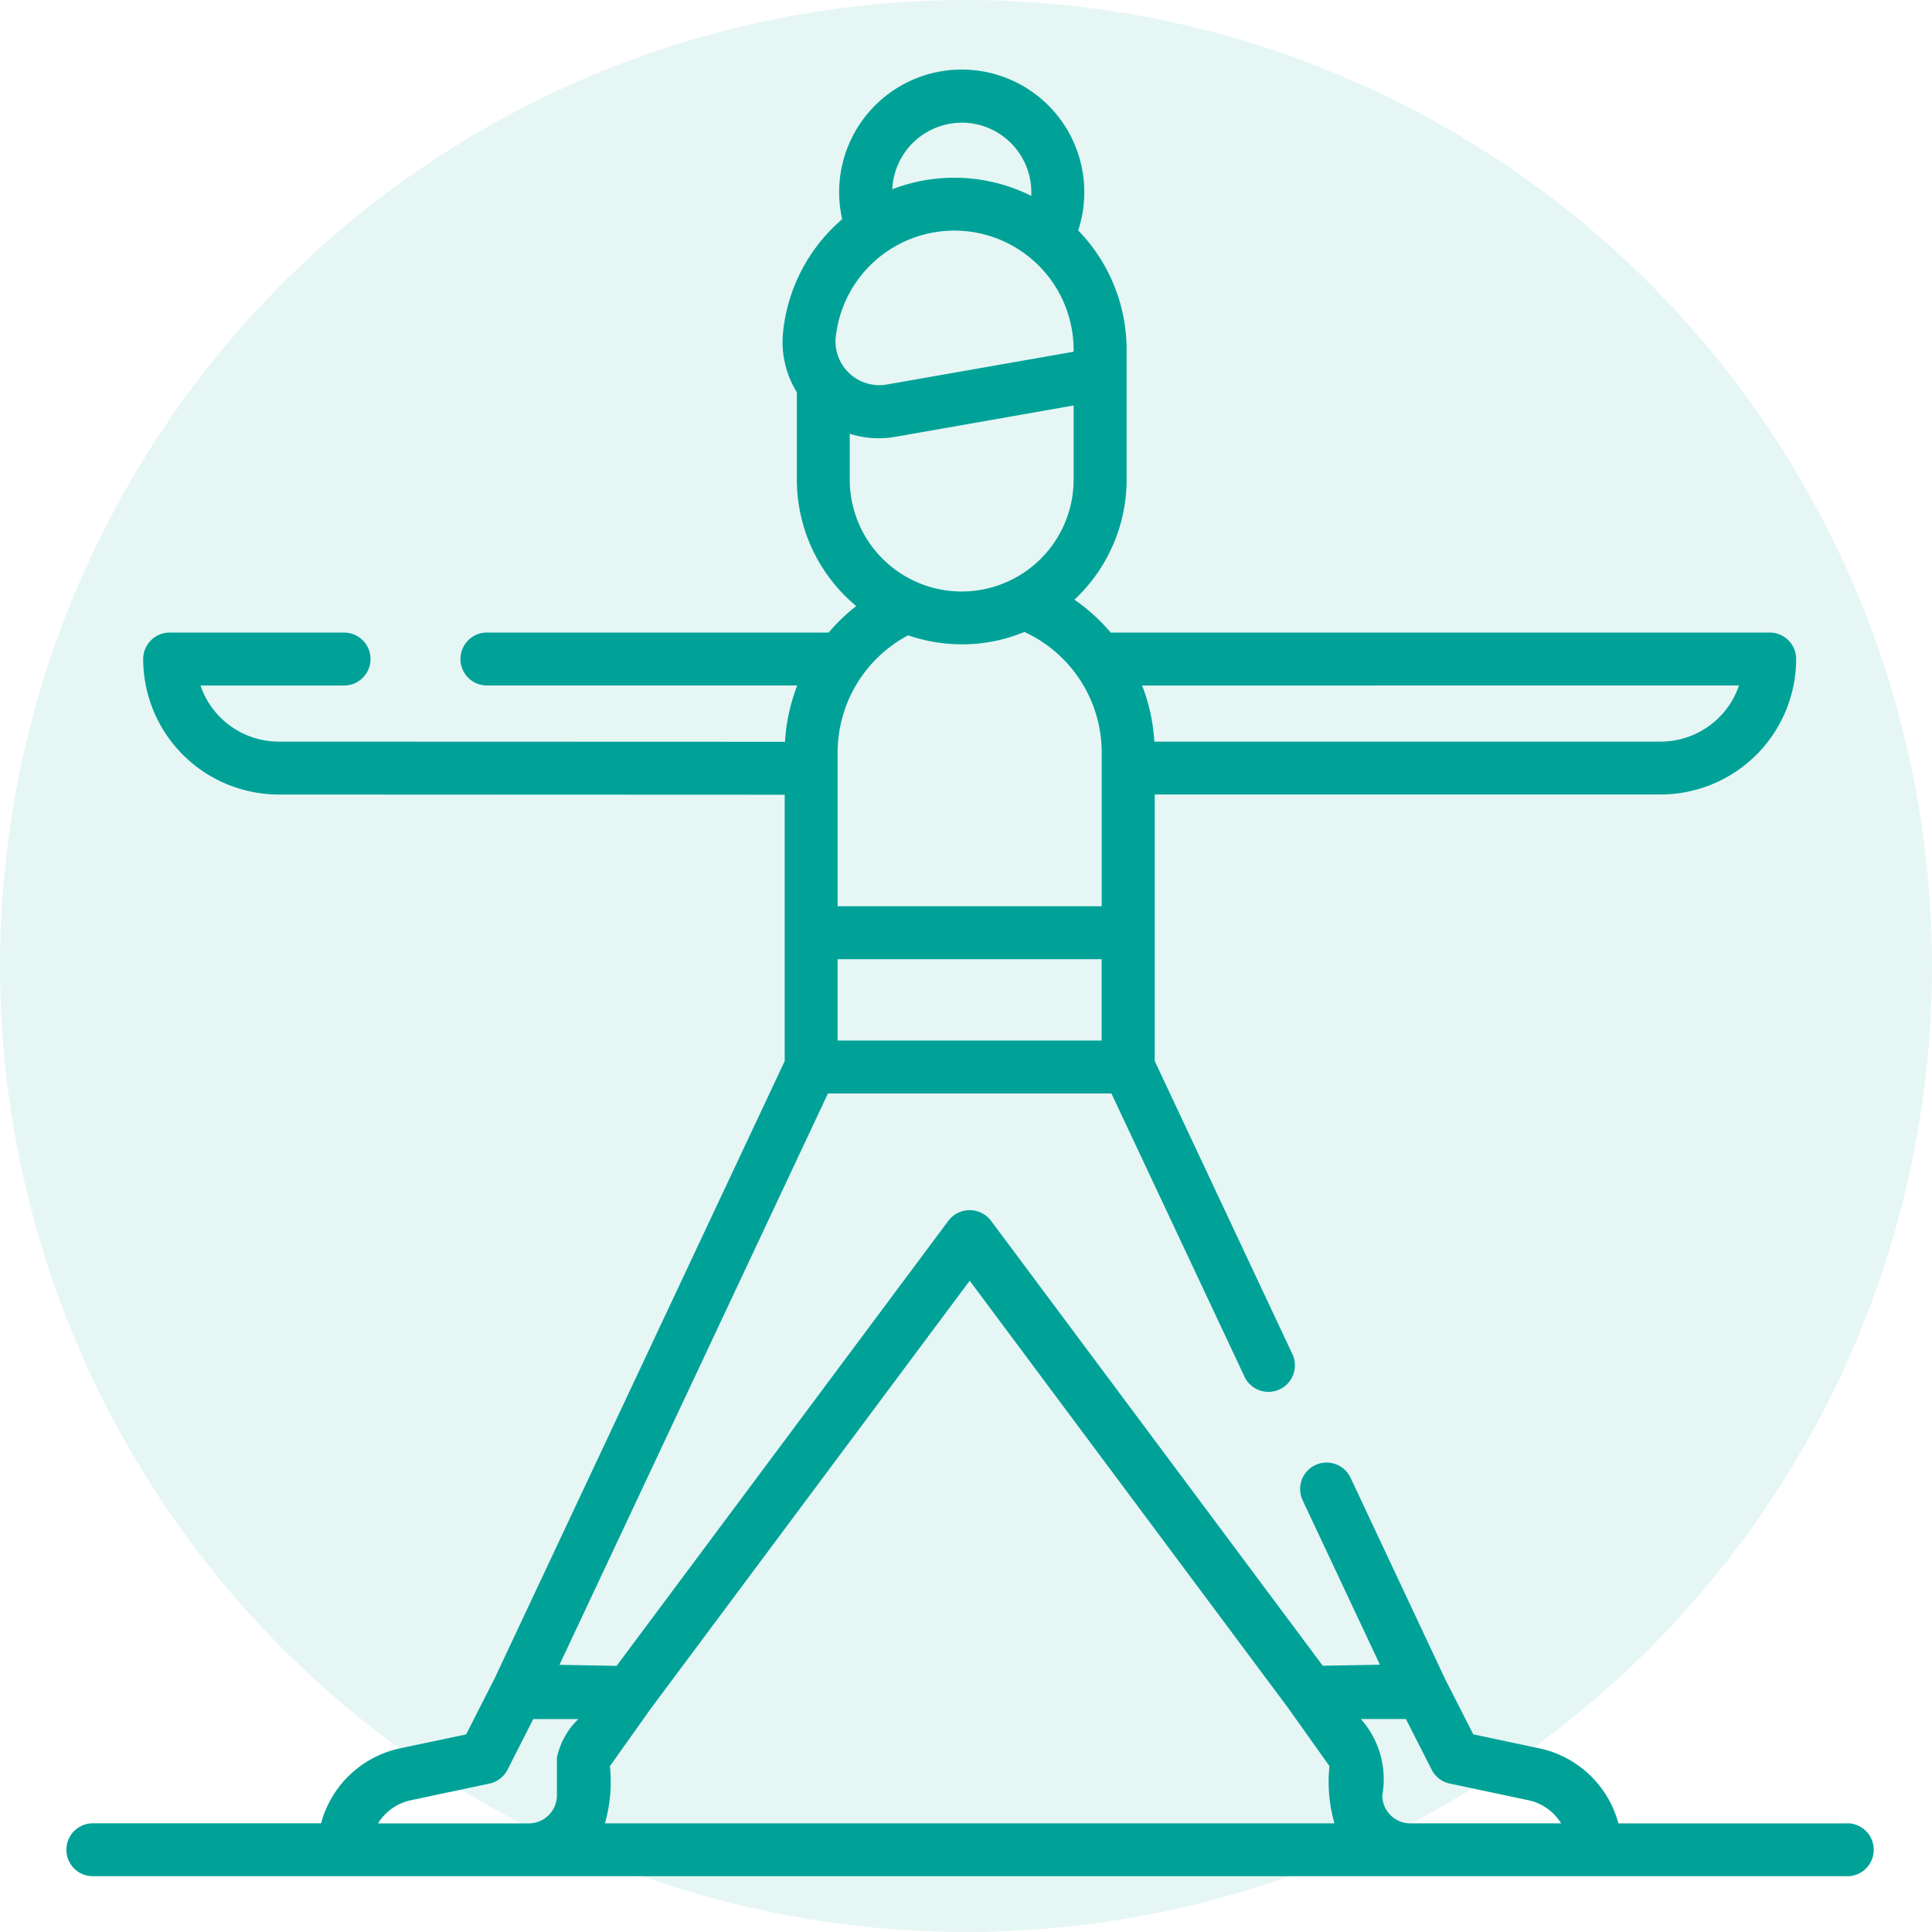
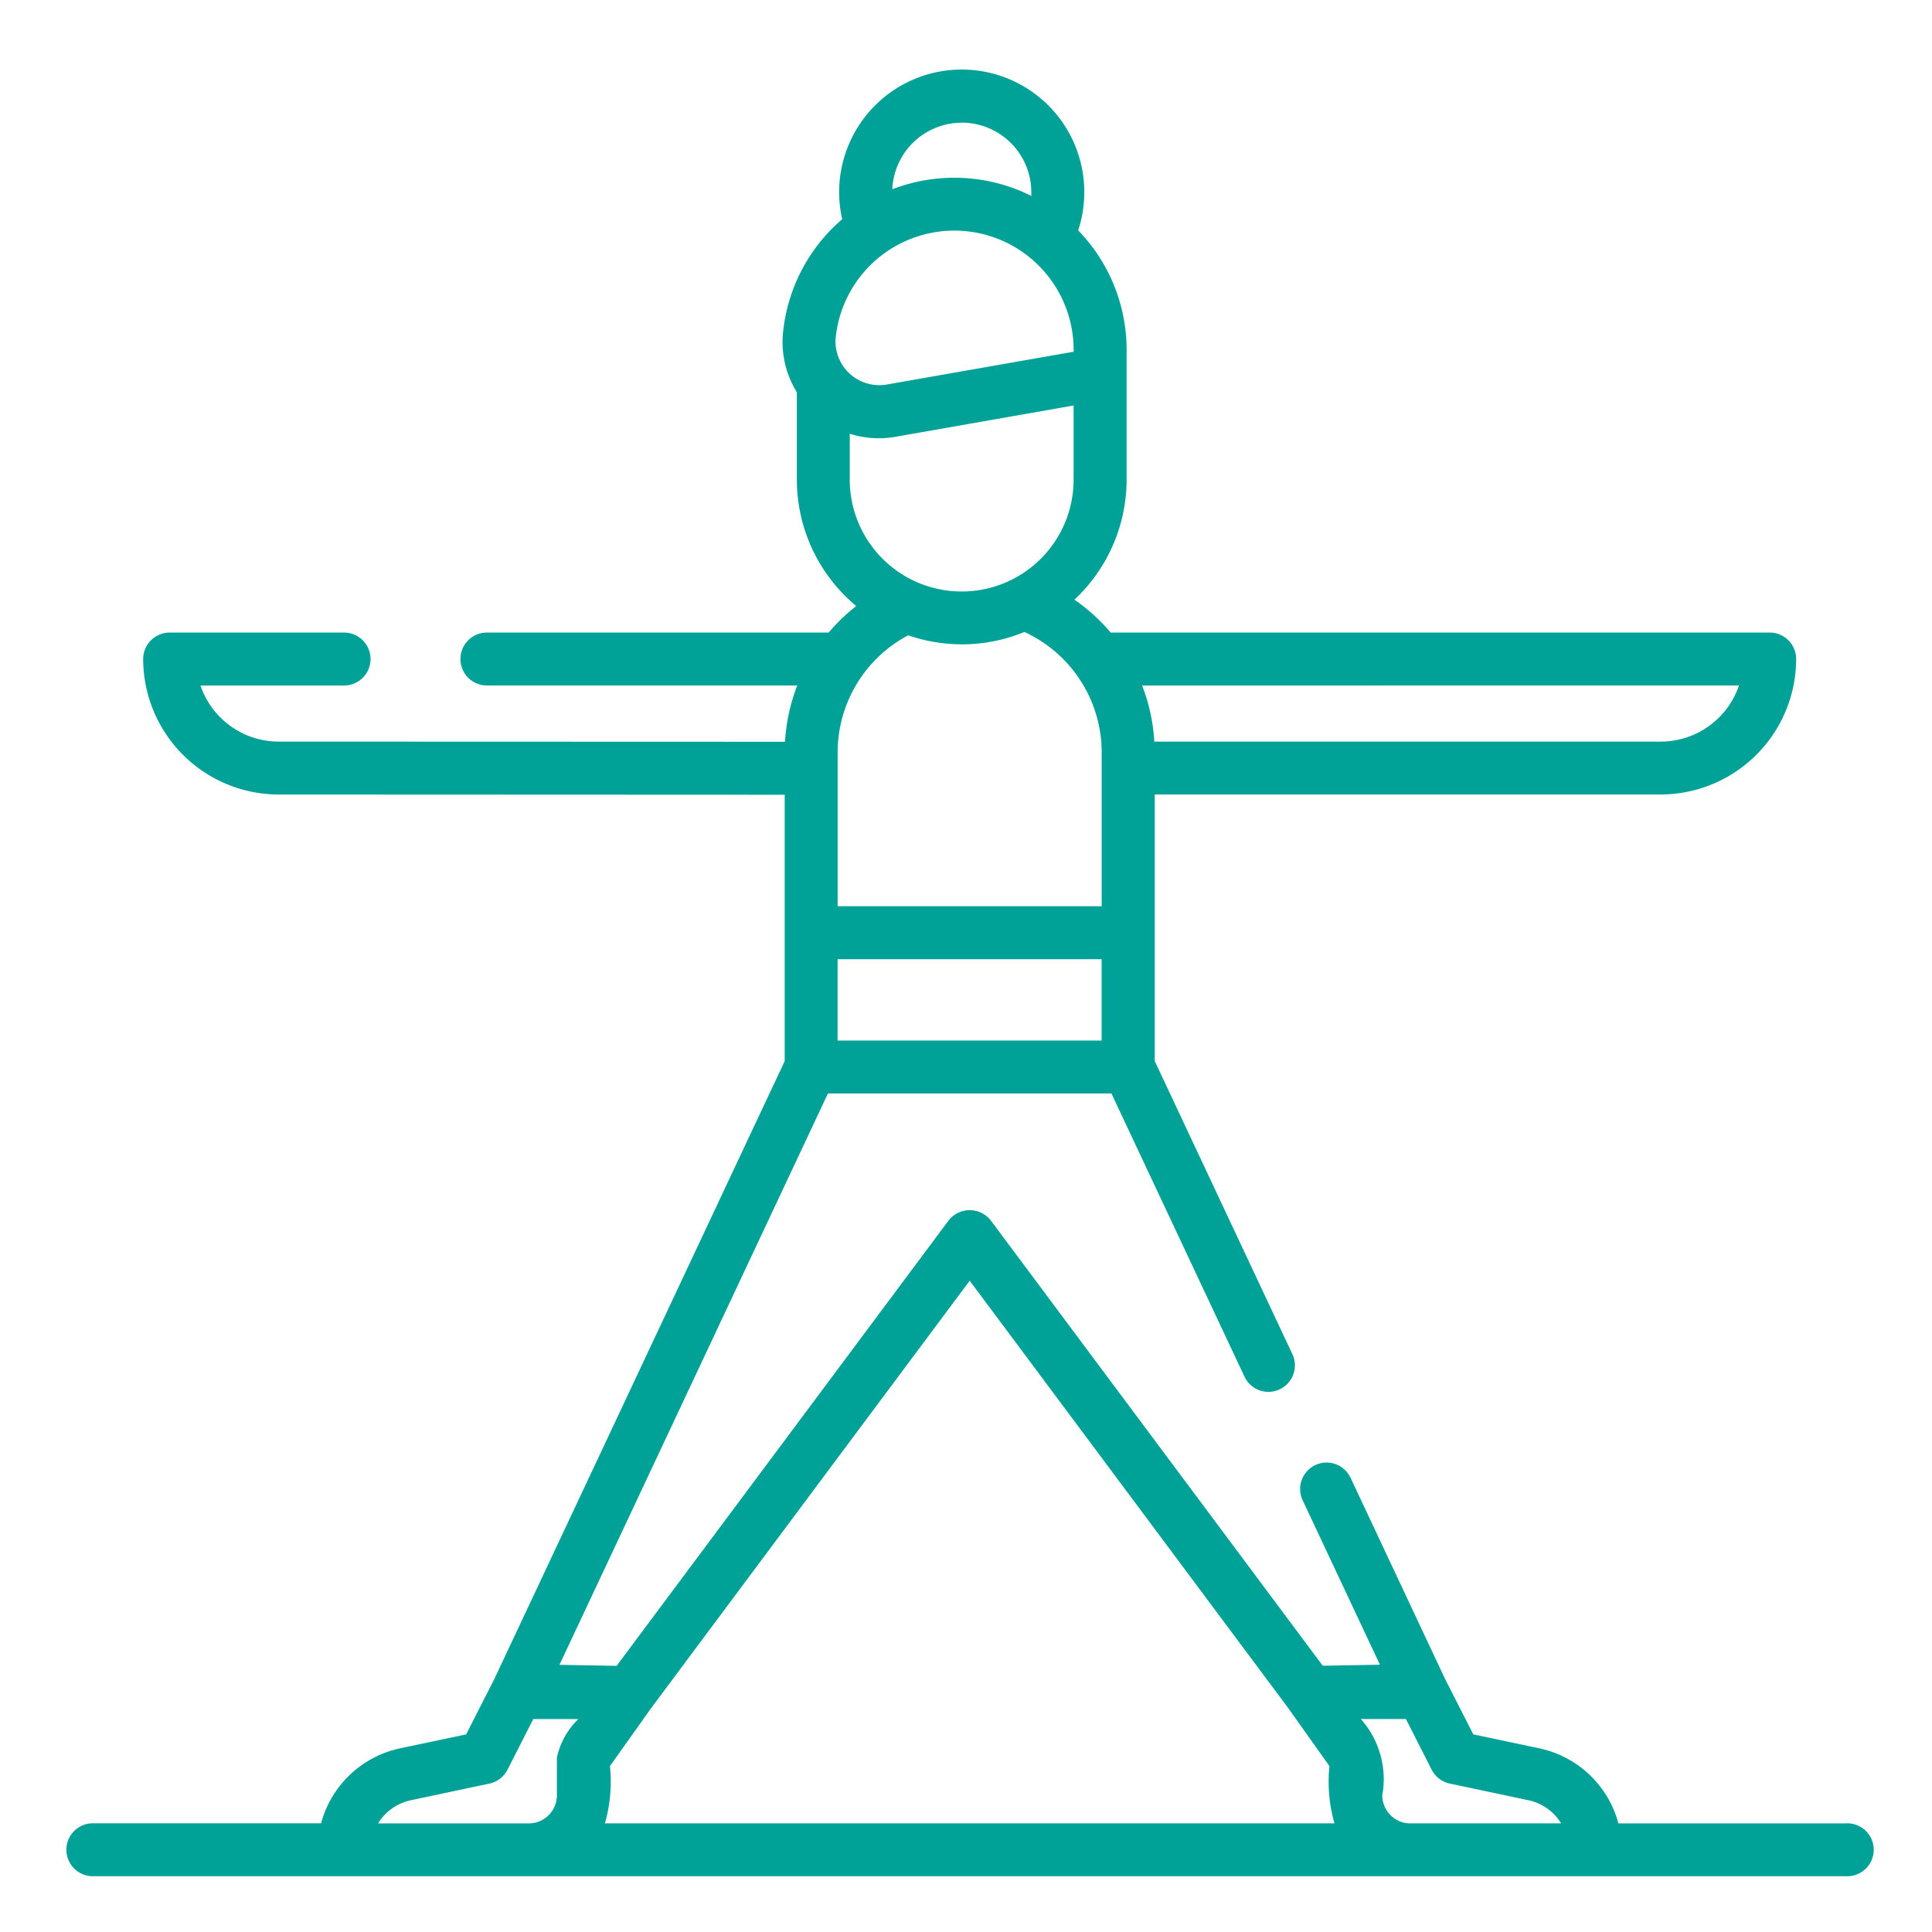
<svg xmlns="http://www.w3.org/2000/svg" width="90" height="90" viewBox="0 0 90 90">
  <defs>
    <style>.a,.b{fill:#00a298;}.b{opacity:0.1;}</style>
  </defs>
  <g transform="translate(-330 -2286)">
    <path class="a" d="M82.926,81.694H72.3A4.857,4.857,0,0,0,68.63,78.2l-3.091-.655-1.317-2.586-4.4-9.366a1.233,1.233,0,0,0-2.232,1.049l3.6,7.66-2.663.048L43.069,53.615a1.246,1.246,0,0,0-1.978,0L25.633,74.355l-2.663-.048L35.477,47.691H48.682L54.9,60.924a1.234,1.234,0,0,0,2.232-1.049L50.7,46.18V33.763H74.266a6.32,6.32,0,0,0,6.314-6.311,1.233,1.233,0,0,0-1.233-1.233h-30.7a8.651,8.651,0,0,0-1.688-1.532,7.656,7.656,0,0,0,2.431-5.6V13.051a7.987,7.987,0,0,0-2.256-5.566A5.71,5.71,0,1,0,36.14,6.964,8,8,0,0,0,33.389,12.2a4.447,4.447,0,0,0,.639,2.826V19.09a7.662,7.662,0,0,0,2.766,5.895,8.653,8.653,0,0,0-1.284,1.235H19.59a1.233,1.233,0,0,0,0,2.466H34.047a8.574,8.574,0,0,0-.57,2.622L9.893,31.3a3.855,3.855,0,0,1-3.646-2.613h6.689a1.233,1.233,0,0,0,0-2.466H4.811a1.233,1.233,0,0,0-1.233,1.233,6.32,6.32,0,0,0,6.314,6.311l23.57.01V46.183L19.938,74.963l-1.317,2.586L15.53,78.2a4.857,4.857,0,0,0-3.665,3.489H1.233a1.233,1.233,0,0,0,0,2.466H82.926a1.233,1.233,0,1,0,0-2.465ZM42.08,56.414l14.839,19.91,1.919,2.7a7.1,7.1,0,0,0,.234,2.668H25.088a7.1,7.1,0,0,0,.234-2.668l1.919-2.7Zm.036-11.188H35.927v-3.79h12.3v3.79Zm35.8-16.541A3.855,3.855,0,0,1,74.266,31.3H50.681a8.556,8.556,0,0,0-.569-2.613ZM41.707,2.466a3.246,3.246,0,0,1,3.244,3.241c0,.058,0,.115,0,.172a8.034,8.034,0,0,0-6.476-.31,3.244,3.244,0,0,1,3.237-3.1Zm-5.867,10a5.556,5.556,0,0,1,11.081.588v.084L38.2,14.668a2.039,2.039,0,0,1-2.362-2.2Zm.653,4.494a4.478,4.478,0,0,0,2.136.139l8.292-1.457v3.451a5.214,5.214,0,0,1-10.428,0Zm5.216,9.81a7.633,7.633,0,0,0,2.92-.578,6.183,6.183,0,0,1,3.6,5.6V38.97h-12.3V31.784a6.18,6.18,0,0,1,3.284-5.436,7.648,7.648,0,0,0,2.5.419ZM14.519,81.694a2.369,2.369,0,0,1,1.522-1.077l3.666-.777a1.233,1.233,0,0,0,.843-.646l1.2-2.361h2.1a3.517,3.517,0,0,0-1,1.8v1.753a1.31,1.31,0,0,1-1.309,1.308H14.519Zm48.093,0A1.31,1.31,0,0,1,61.3,80.386a4.209,4.209,0,0,0-1-3.555h2.1l1.2,2.361a1.233,1.233,0,0,0,.843.646l3.666.777a2.368,2.368,0,0,1,1.522,1.077H62.613Z" transform="translate(333.092 2289.247)" />
-     <circle class="b" cx="45" cy="45" r="45" transform="translate(330 2286)" />
  </g>
</svg>